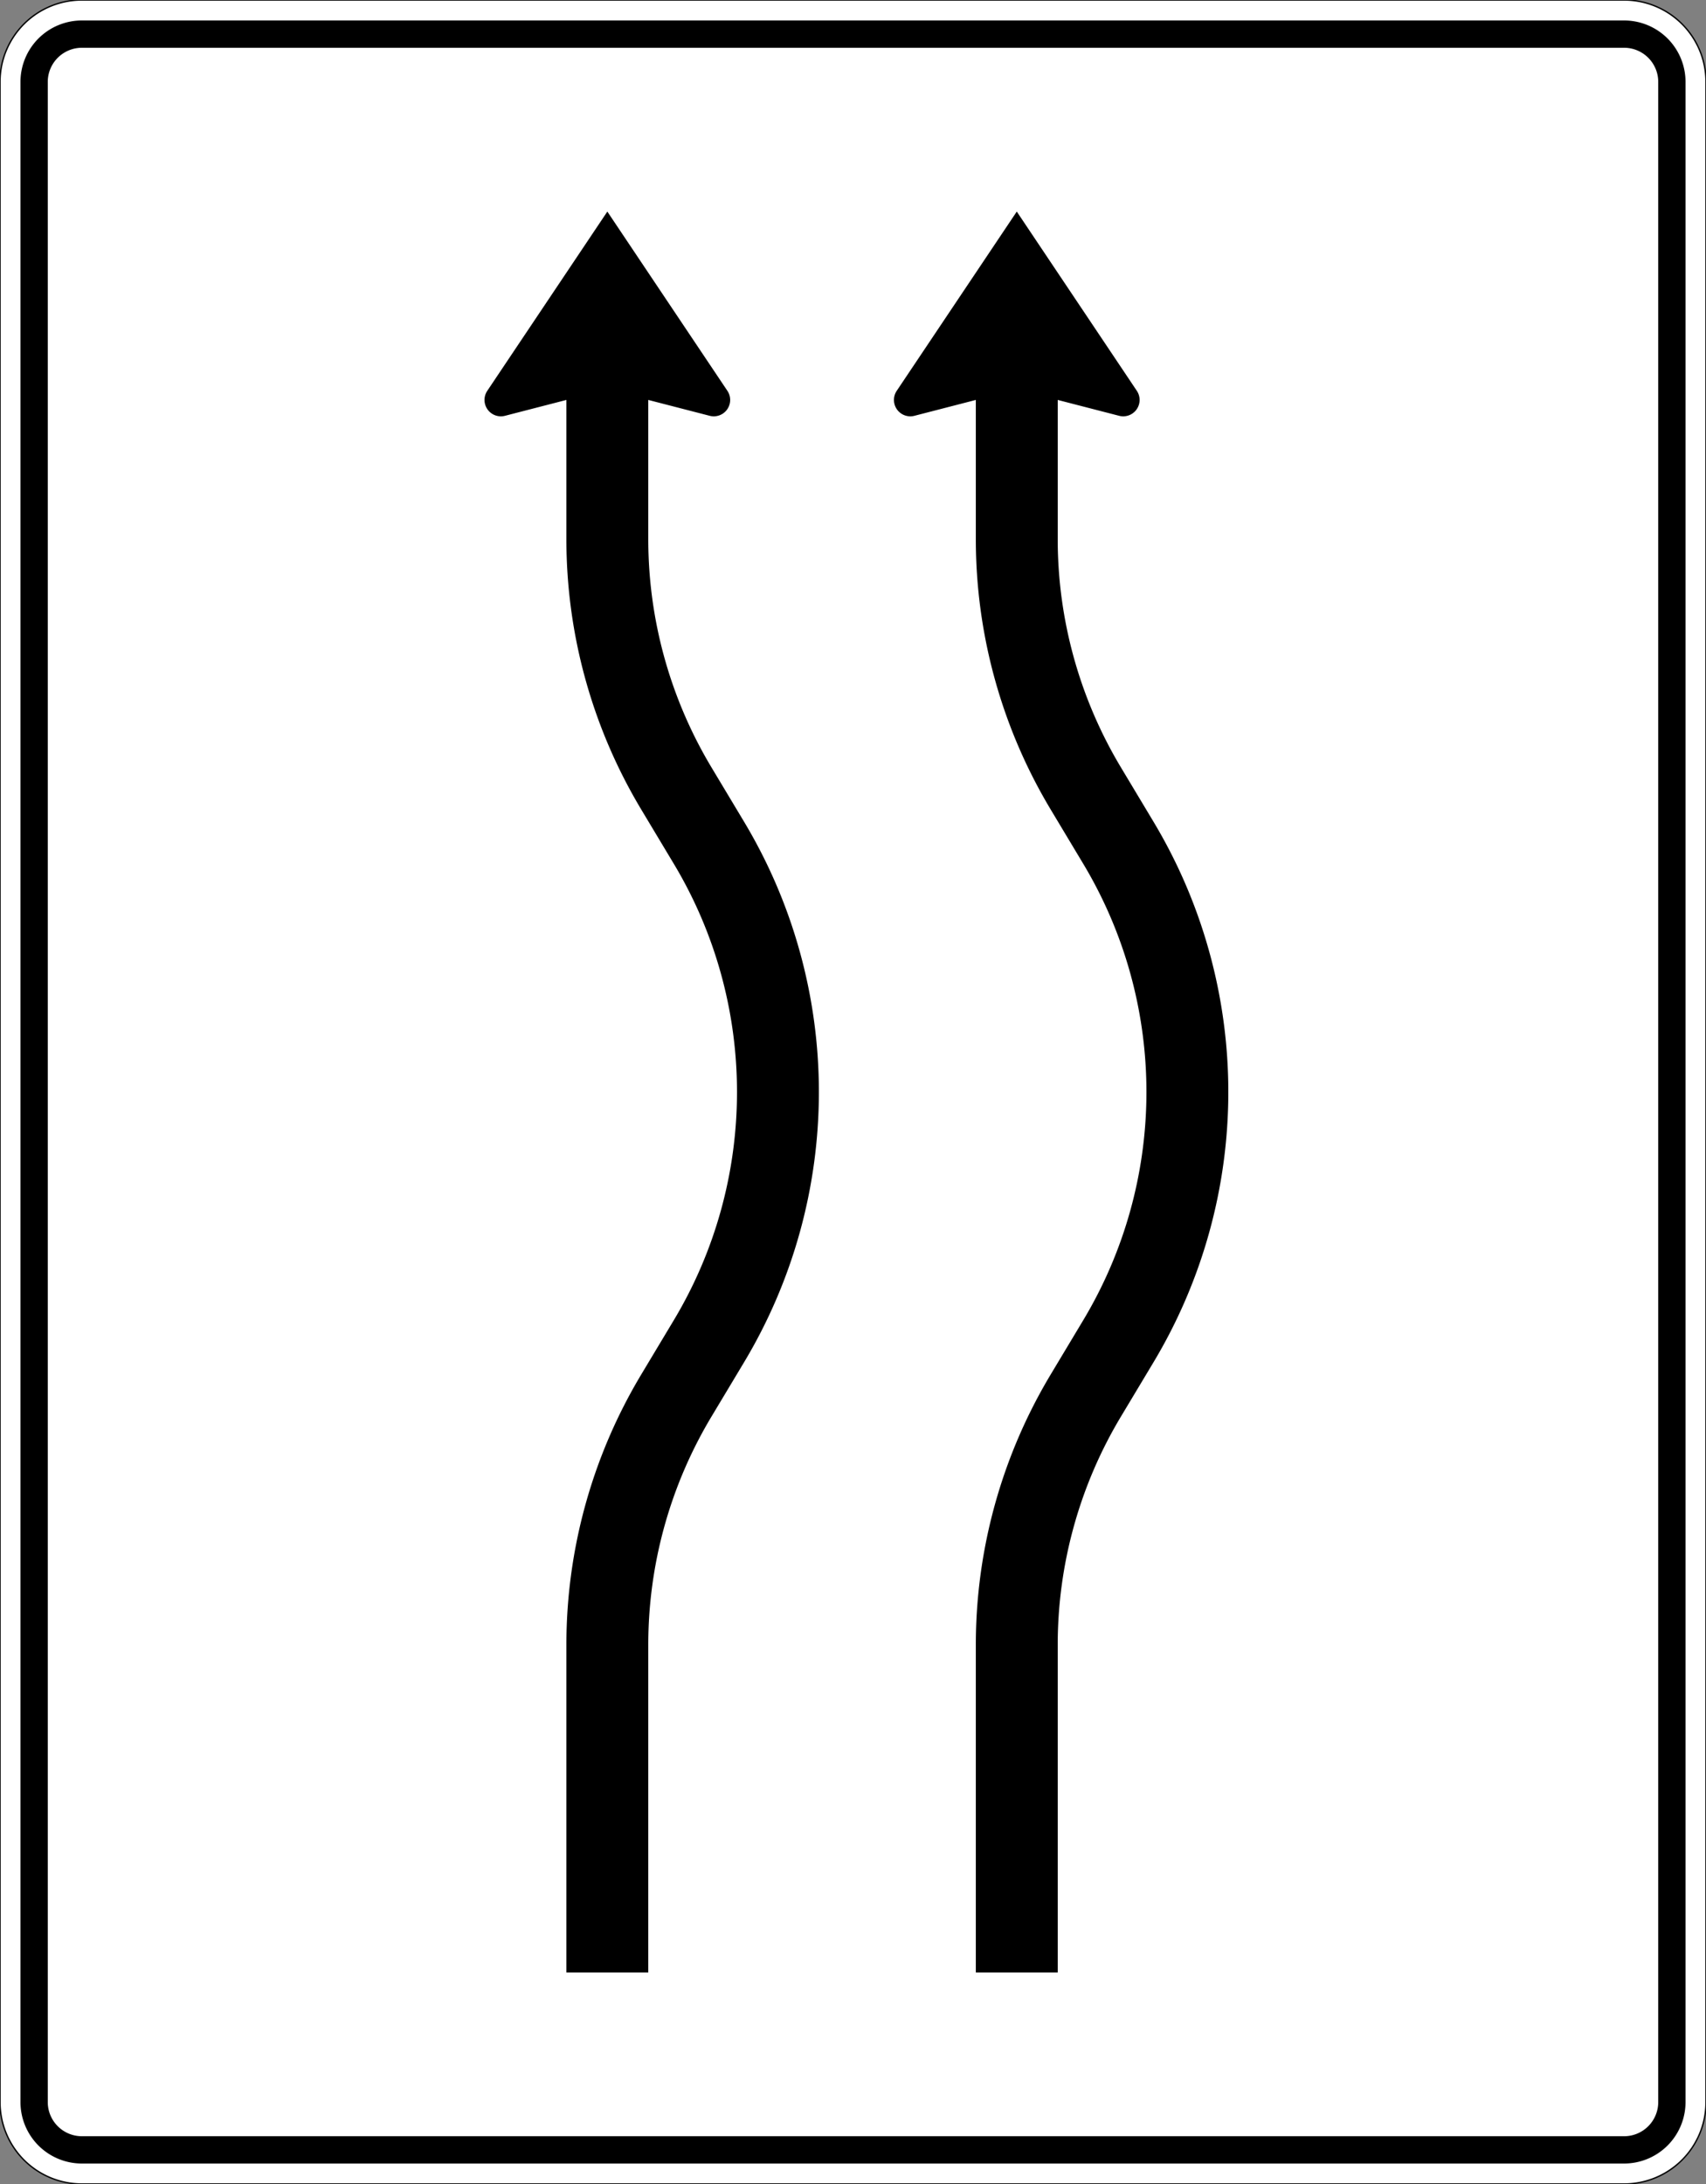
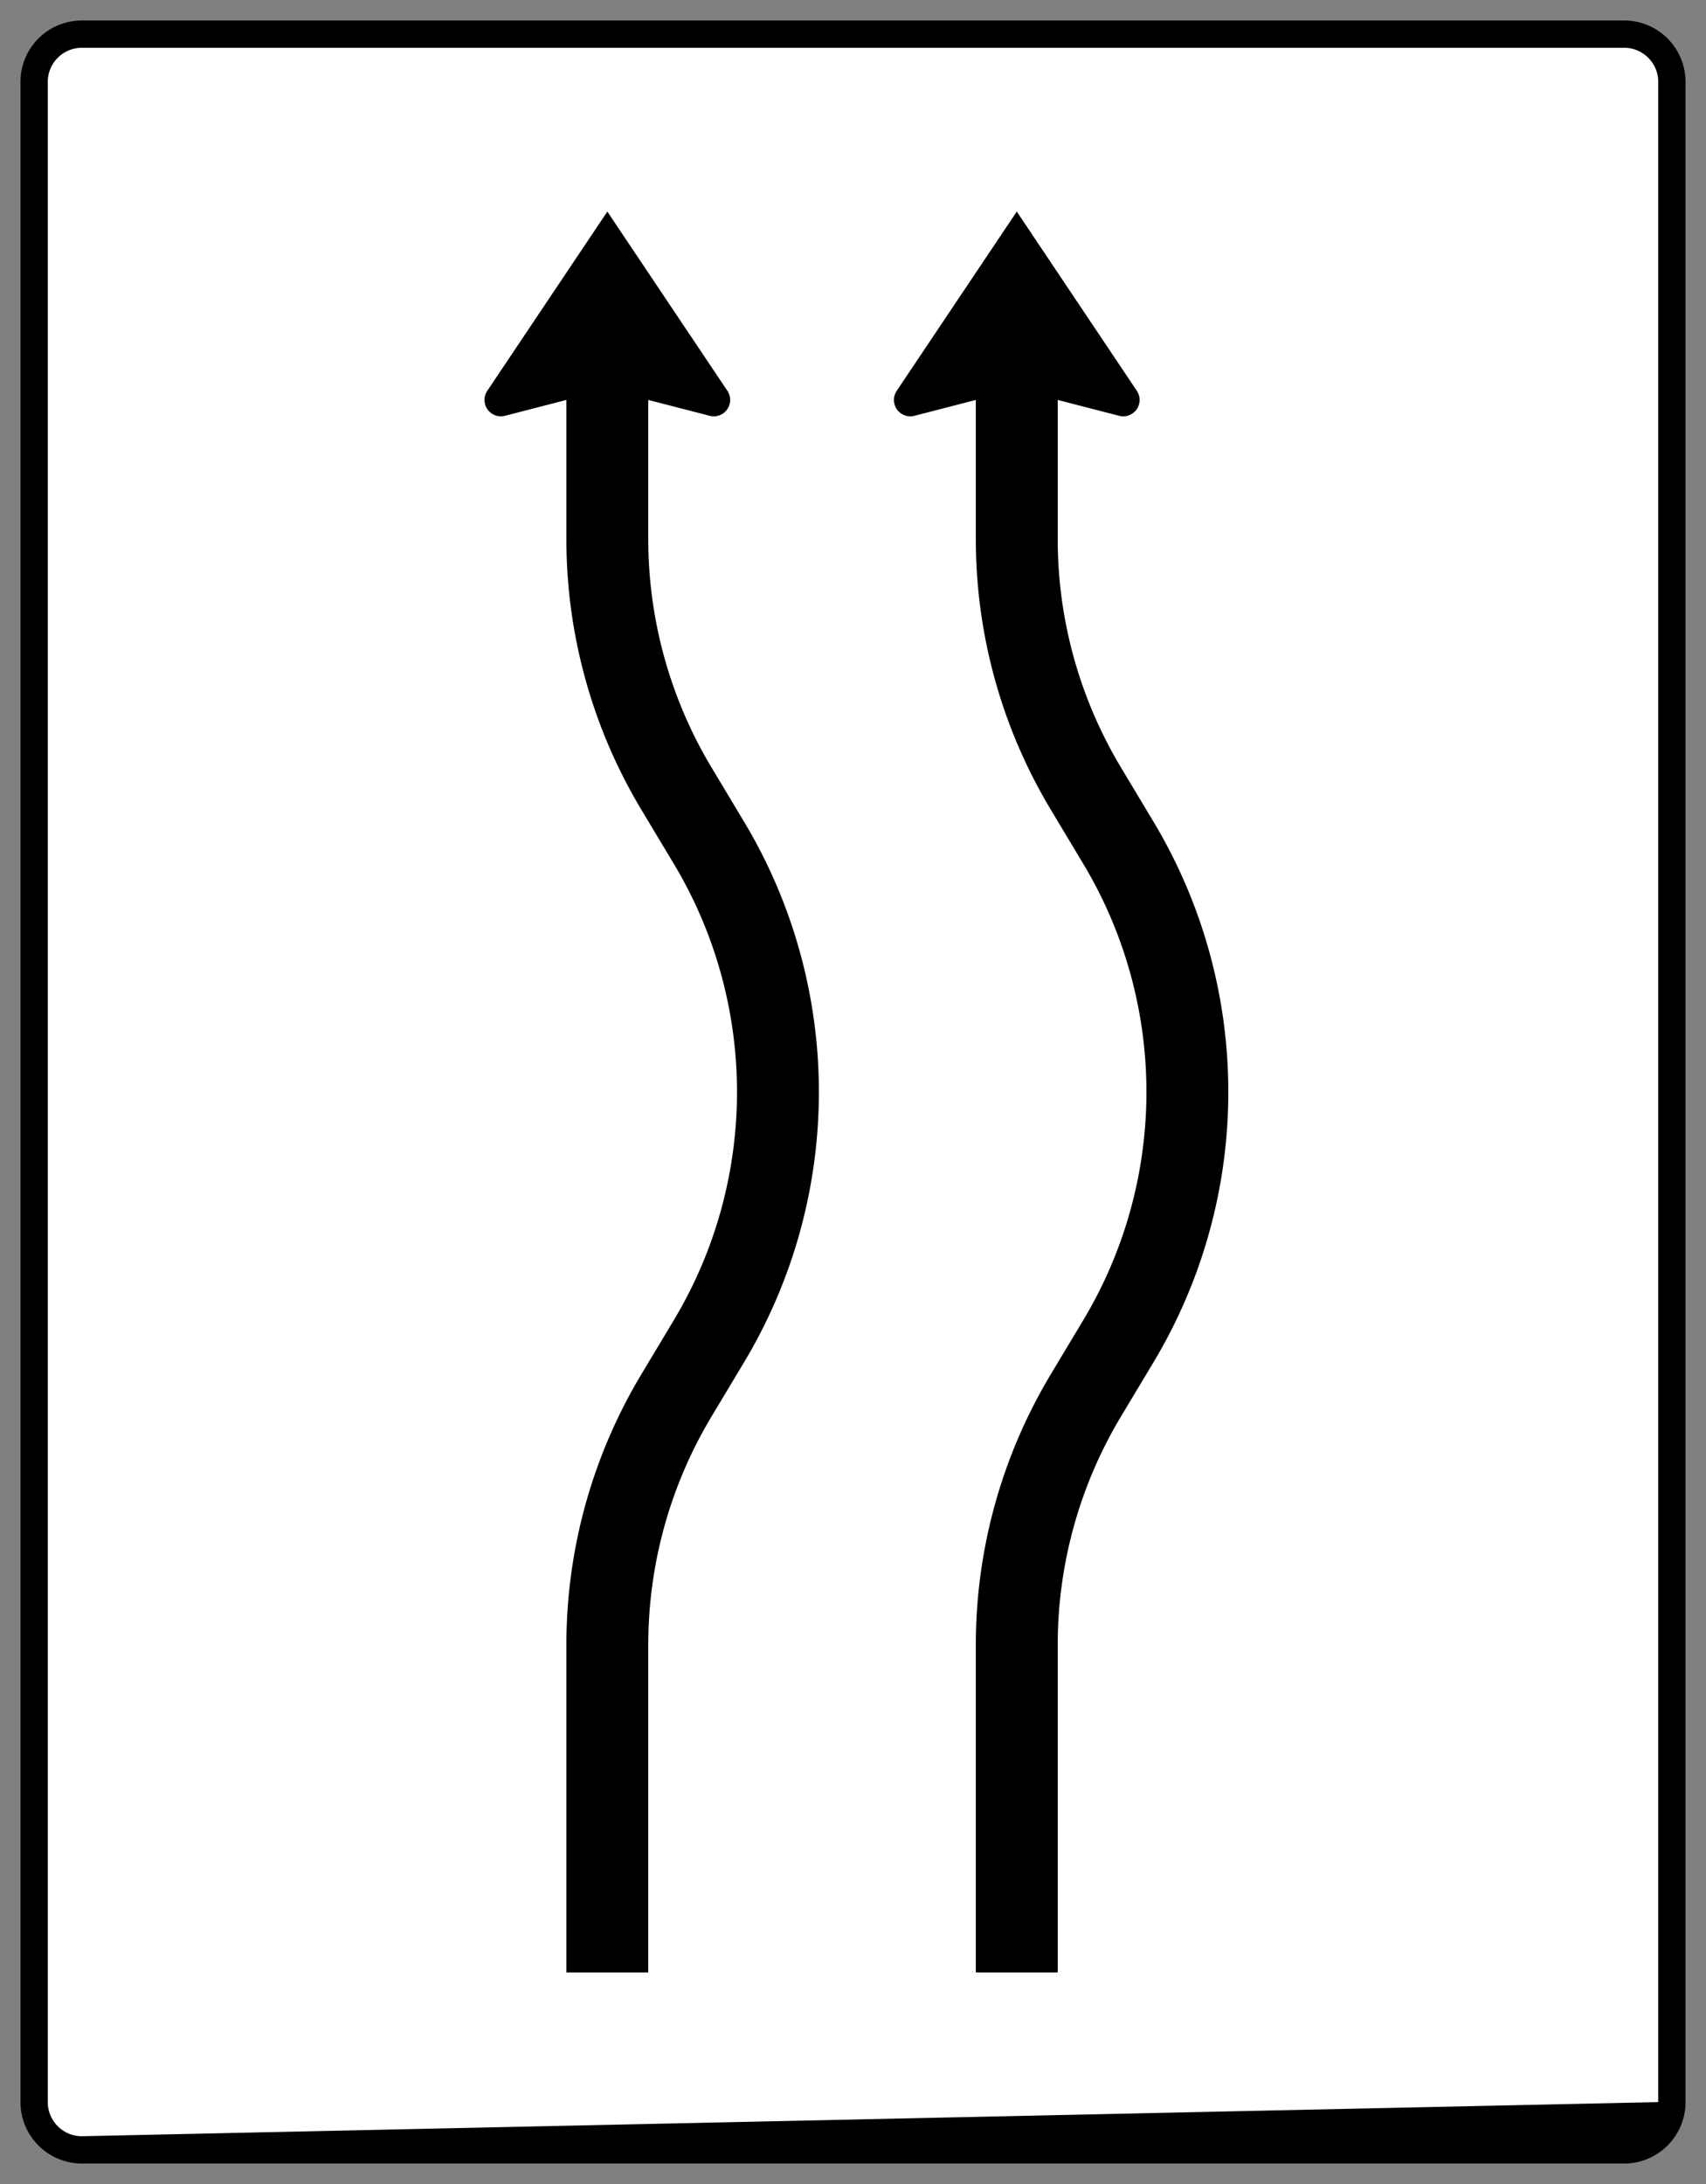
<svg xmlns="http://www.w3.org/2000/svg" width="1250" height="1600" viewBox="0 0 1250 1600" version="1.1">
  <rect x="0" y="0" width="1250" height="1600" fill="#808080" stroke="none" />
-   <path fill="white" stroke="black" stroke-width="1" d="M60 1600A60 60 0 0 1 0 1540L0 60A60 60 0 0 1 60 0L1190 0A60 60 0 0 1 1250 60L1250 1540A60 60 0 0 1 1190 1600L60 1600Z" />
  <path fill="black" stroke="none" d="M60 1585A45 45 0 0 1 15 1540L15 60A45 45 0 0 1 60 15L1190 15A45 45 0 0 1 1235 60L1235 1540A45 45 0 0 1 1190 1585L60 1585Z" />
-   <path fill="white" stroke="none" d="M60 1565A25 25 0 0 1 35 1540L35 60A25 25 0 0 1 60 35L1190 35A25 25 0 0 1 1215 60L1215 1540A25 25 0 0 1 1190 1565L60 1565Z" />
+   <path fill="white" stroke="none" d="M60 1565A25 25 0 0 1 35 1540L35 60A25 25 0 0 1 60 35L1190 35A25 25 0 0 1 1215 60L1215 1540L60 1565Z" />
  <path fill="black" stroke="none" fill-rule="evenodd" d="M775 1445L775 1205A325 325 0 0 1 821.301 1037.812L845.151 998.053A385 385 0 0 0 845.151 601.947L821.301 562.188A325 325 0 0 1 775 395L775 293L820 304.619A12 12 0 0 0 834.562 289.789A12 12 0 0 0 832.971 286.324L745 155L657.029 286.324A12 12 0 0 0 666.204 304.974A12 12 0 0 0 670 304.619L715 293L715 395A385 385 0 0 0 769.849 593.053L793.699 632.812A325 325 0 0 1 793.699 967.188L769.849 1006.947A385 385 0 0 0 715 1205L715 1445L775 1445ZM475 1445L475 1205A325 325 0 0 1 521.301 1037.812L545.151 998.053A385 385 0 0 0 545.151 601.947L521.301 562.188A325 325 0 0 1 475 395L475 293L520 304.619A12 12 0 0 0 534.562 289.789A12 12 0 0 0 532.971 286.324L445 155L357.029 286.324A12 12 0 0 0 366.204 304.974A12 12 0 0 0 370 304.619L415 293L415 395A385 385 0 0 0 469.849 593.053L493.699 632.812A325 325 0 0 1 493.699 967.188L469.849 1006.947A385 385 0 0 0 415 1205L415 1445L475 1445Z" />
</svg>